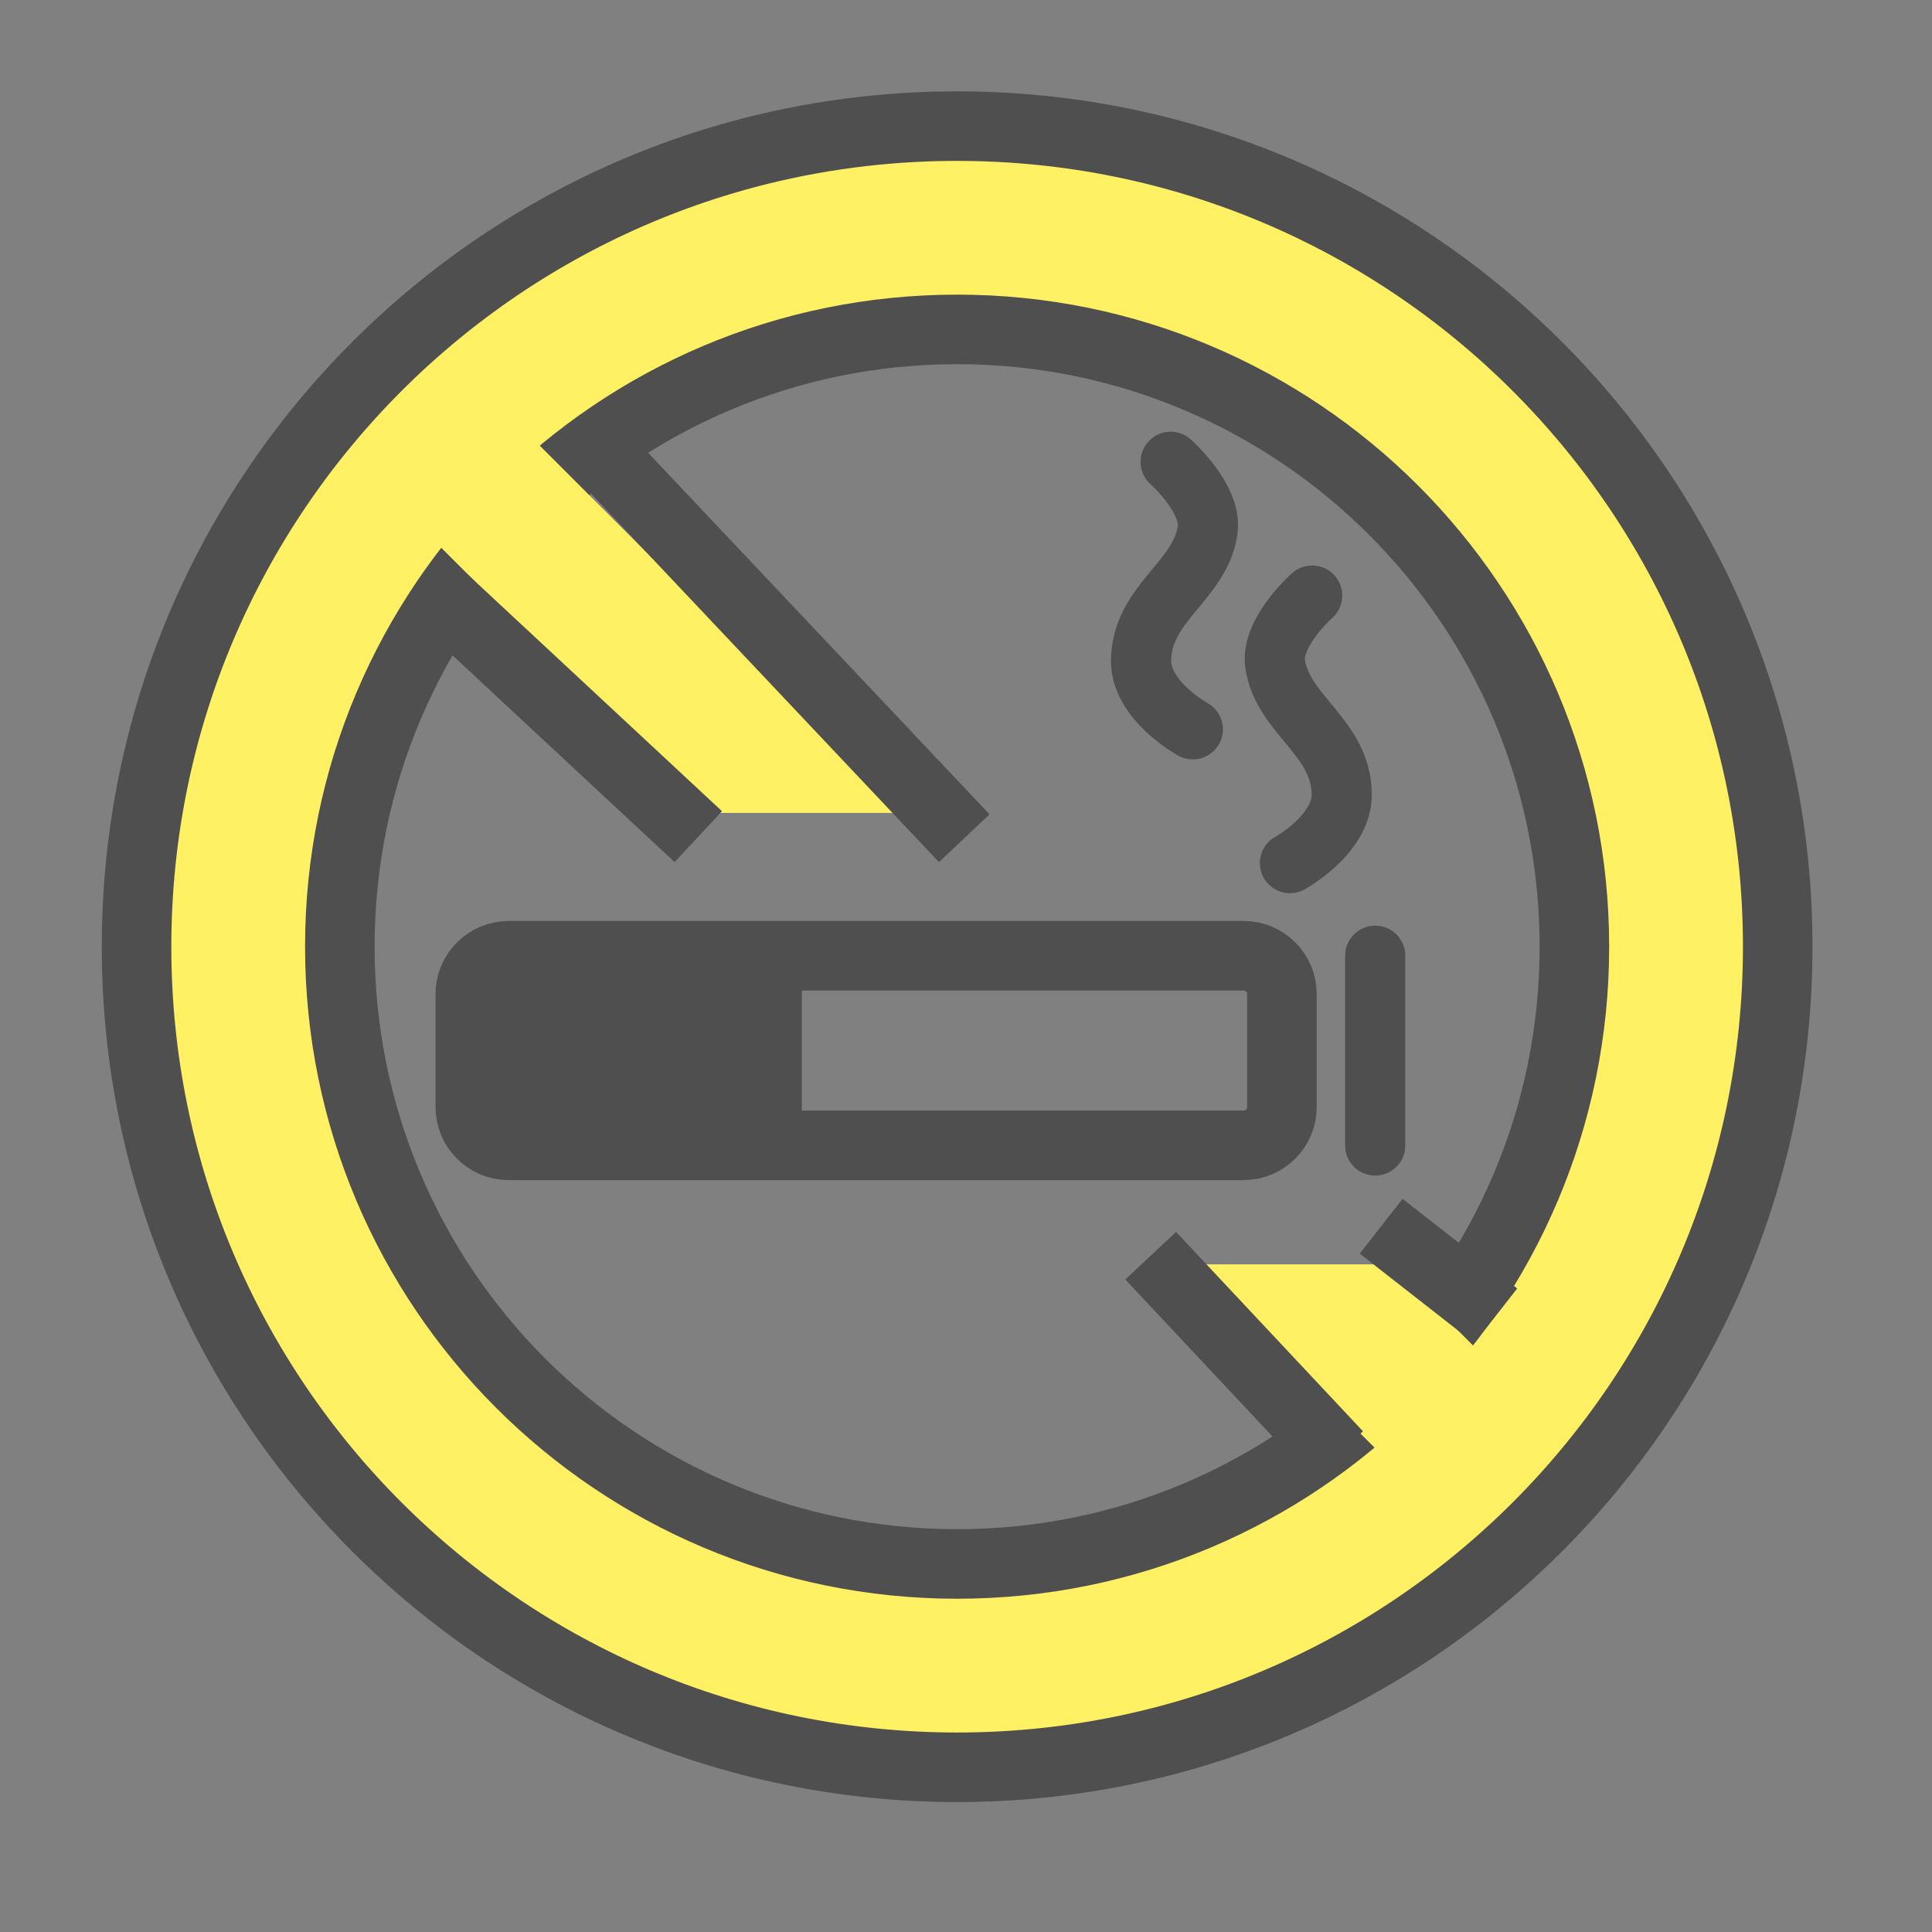
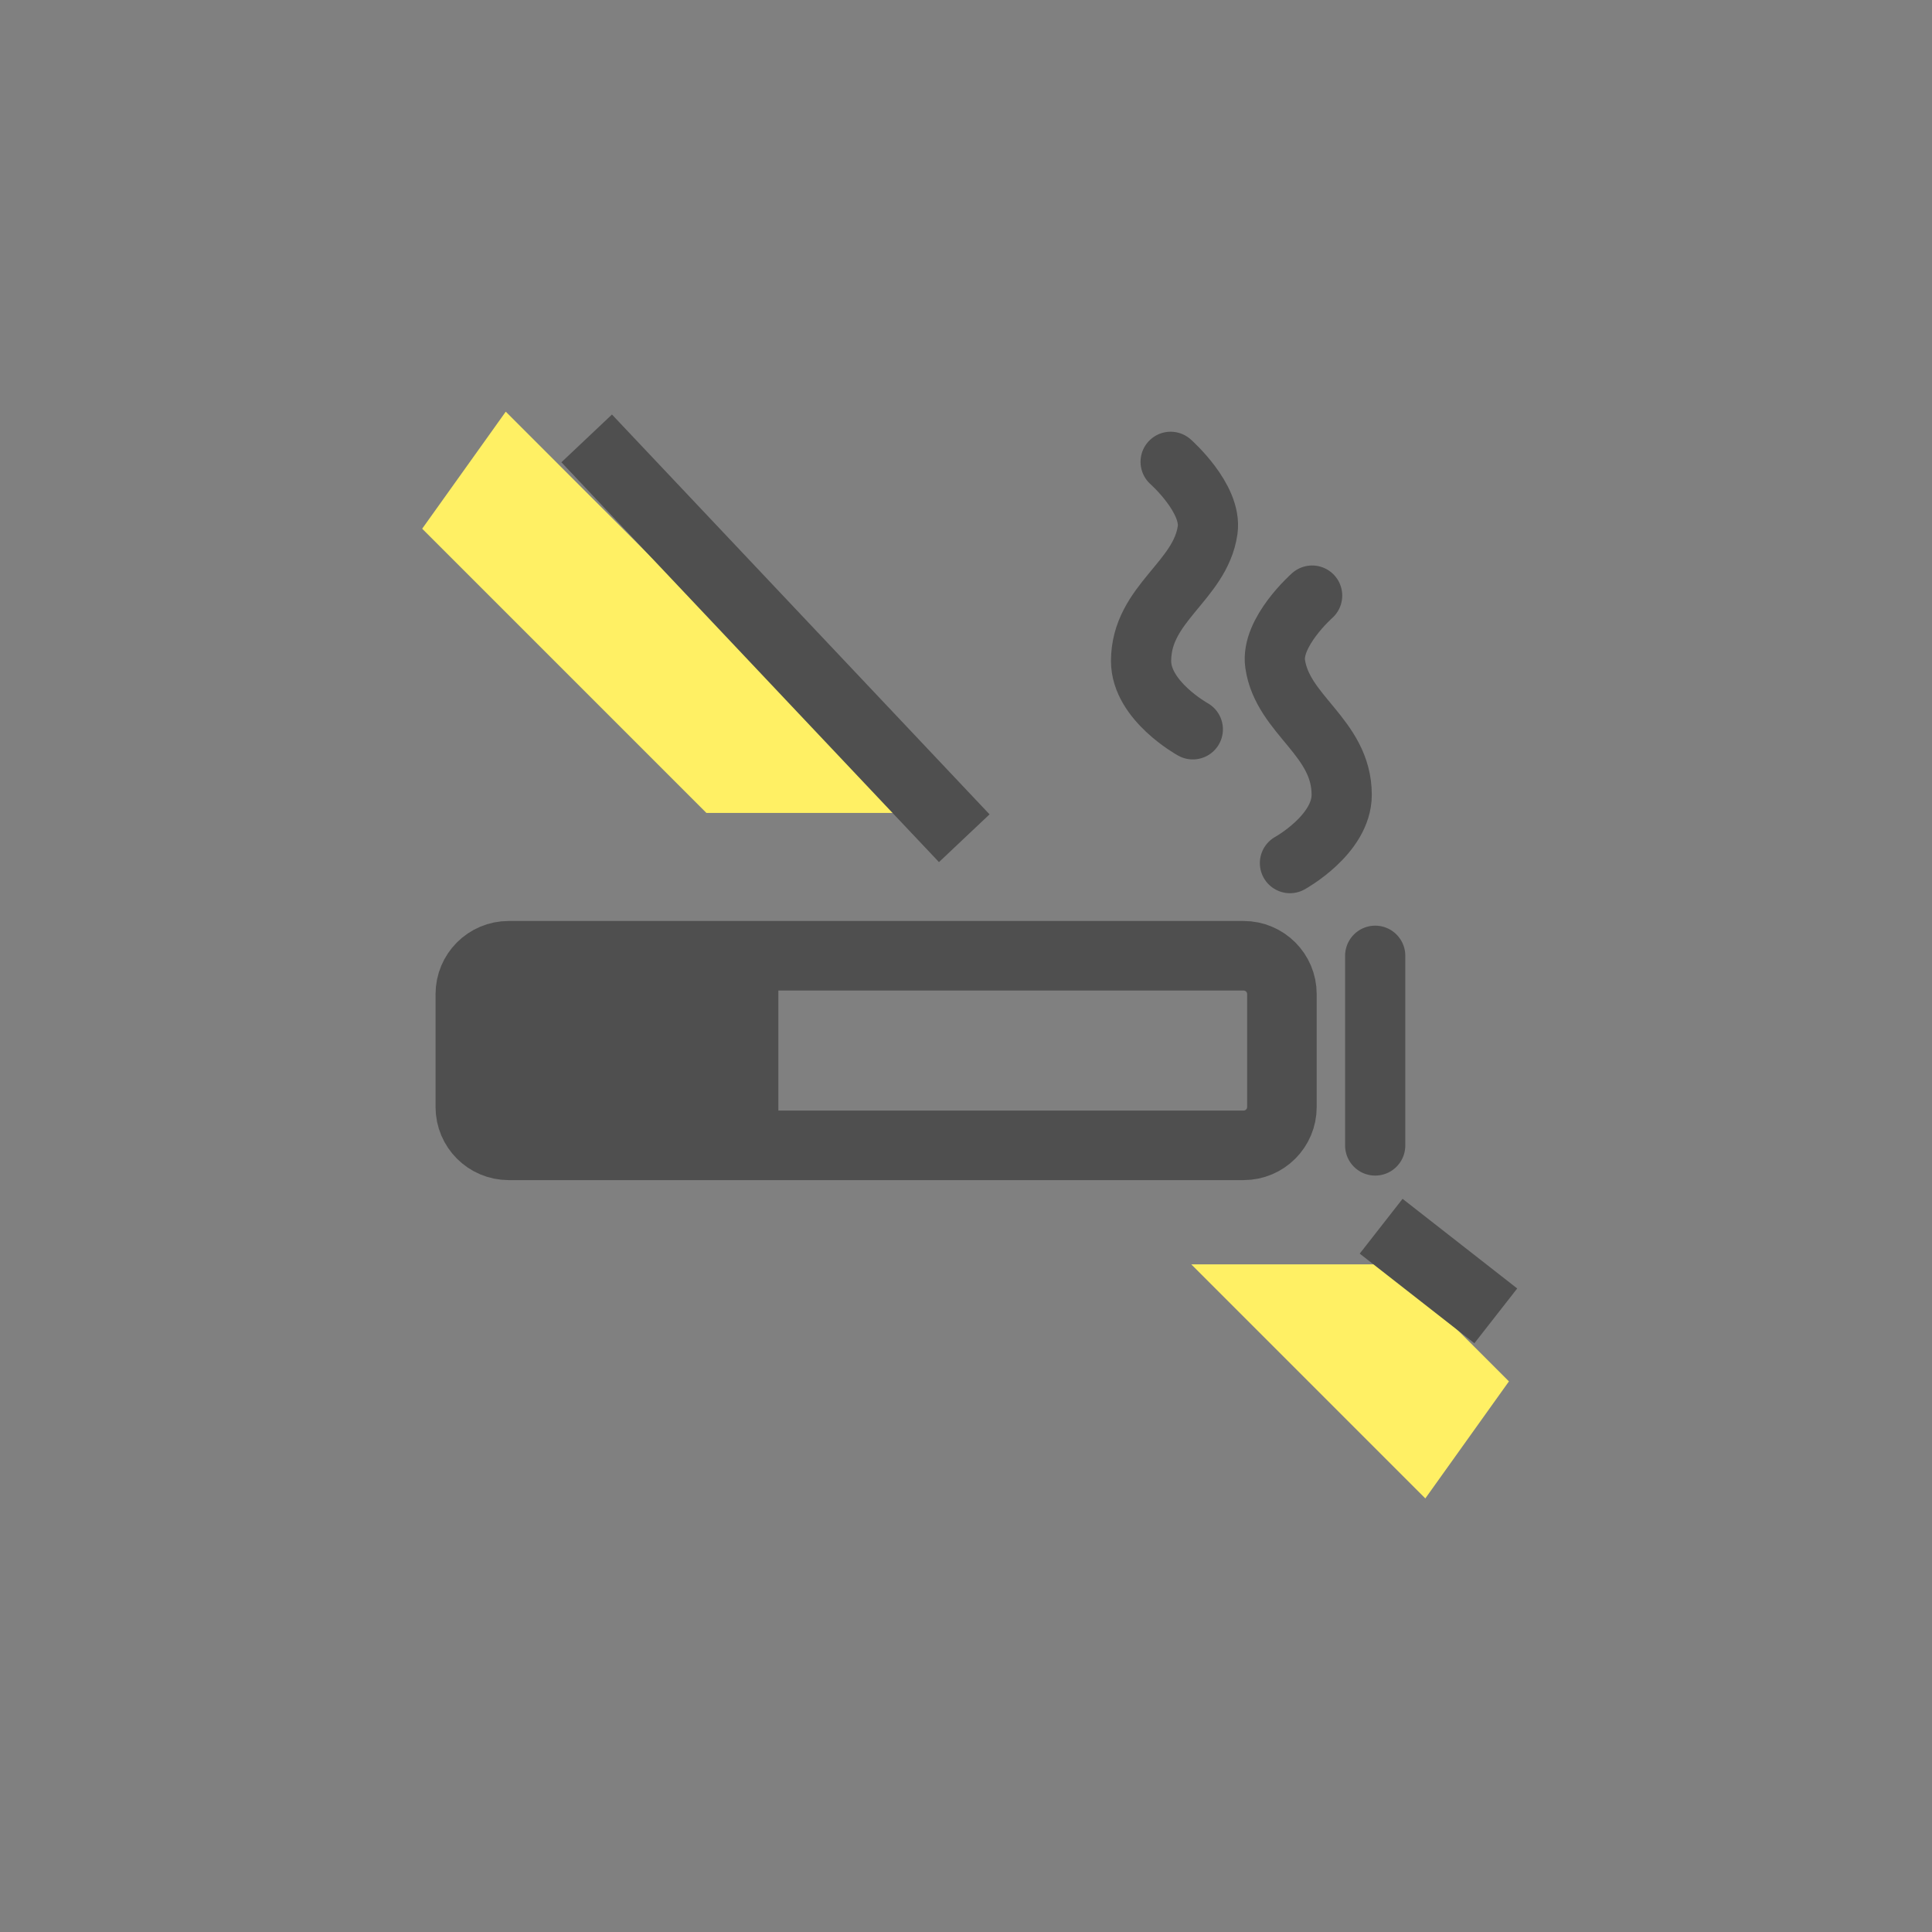
<svg xmlns="http://www.w3.org/2000/svg" width="50" height="50" viewBox="0 0 50 50" fill="none">
  <rect x="0" y="0" width="50" height="50" fill="#808080" stroke="none" />
  <path d="M20.144 29.618V24.712H12.172V29.618H20.144Z" fill="#4F4F4F" />
  <path d="M33.176 28.649V25.727C33.176 25.179 32.732 24.735 32.184 24.735H13.164C12.616 24.735 12.172 25.179 12.172 25.727V28.649C12.172 29.197 12.616 29.641 13.164 29.641H32.184C32.732 29.641 33.176 29.197 33.176 28.649Z" stroke="#4F4F4F" stroke-width="1.8" stroke-linecap="round" />
  <path d="M35.59 24.735V29.645" stroke="#4F4F4F" stroke-width="1.558" stroke-linecap="round" />
-   <path d="M19.973 24.866V29.312" stroke="#4F4F4F" stroke-width="1.558" stroke-linecap="round" />
  <path d="M30.296 11.952C30.296 11.952 31.371 12.901 31.253 13.72C31.062 15.045 29.531 15.615 29.531 17.108C29.531 18.139 30.87 18.875 30.87 18.875" stroke="#4F4F4F" stroke-width="1.558" stroke-linecap="round" />
  <path d="M33.958 15.414C33.958 15.414 32.883 16.363 33.001 17.181C33.192 18.507 34.723 19.077 34.723 20.569C34.723 21.6 33.384 22.337 33.384 22.337" stroke="#4F4F4F" stroke-width="1.558" stroke-linecap="round" />
-   <path d="M40.745 24.5C40.745 33.323 33.593 40.475 24.77 40.475C15.947 40.475 8.795 33.323 8.795 24.5C8.795 15.677 15.947 8.525 24.77 8.525C33.593 8.525 40.745 15.677 40.745 24.5ZM24.77 45.737C36.499 45.737 46.007 36.229 46.007 24.5C46.007 12.771 36.499 3.264 24.77 3.264C13.041 3.264 3.534 12.771 3.534 24.5C3.534 36.229 13.041 45.737 24.77 45.737Z" fill="#FFF064" stroke="#4F4F4F" stroke-width="1.8" />
  <path d="M18.282 21.039L10.926 13.683L13.089 10.654L23.474 21.039H18.282Z" fill="#FFF064" />
  <path d="M36.022 32.721L39.051 35.75L36.887 38.779L30.83 32.721L36.022 32.721Z" fill="#FFF064" />
-   <path d="M12 16L17.413 21.039" stroke="#4F4F4F" stroke-width="1.8" stroke-linecap="square" />
  <path d="M15.801 12L24.337 21.039" stroke="#4F4F4F" stroke-width="1.8" stroke-linecap="square" />
-   <path d="M30.395 33.154L34.001 37" stroke="#4F4F4F" stroke-width="1.8" stroke-linecap="square" />
  <path d="M36.453 32.289L38.002 33.5" stroke="#4F4F4F" stroke-width="1.8" stroke-linecap="square" />
</svg>